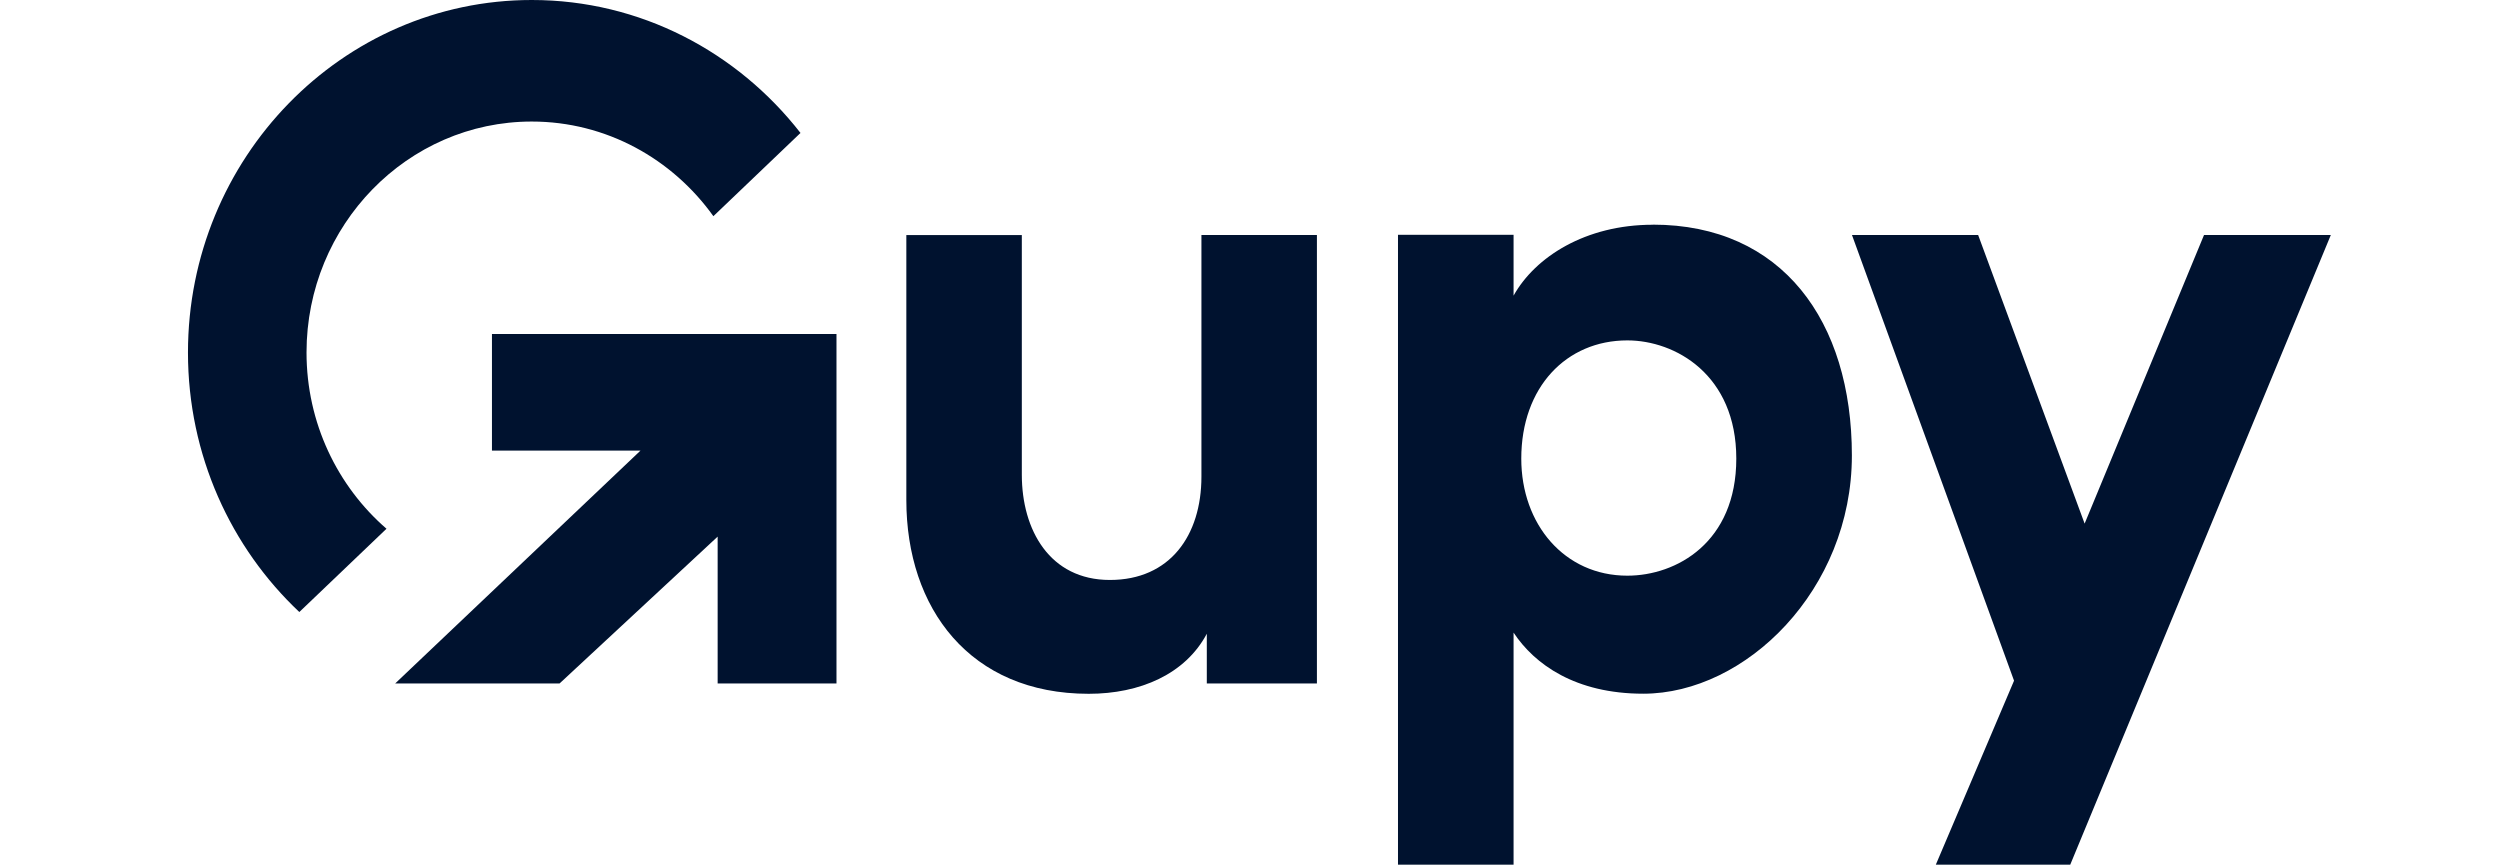
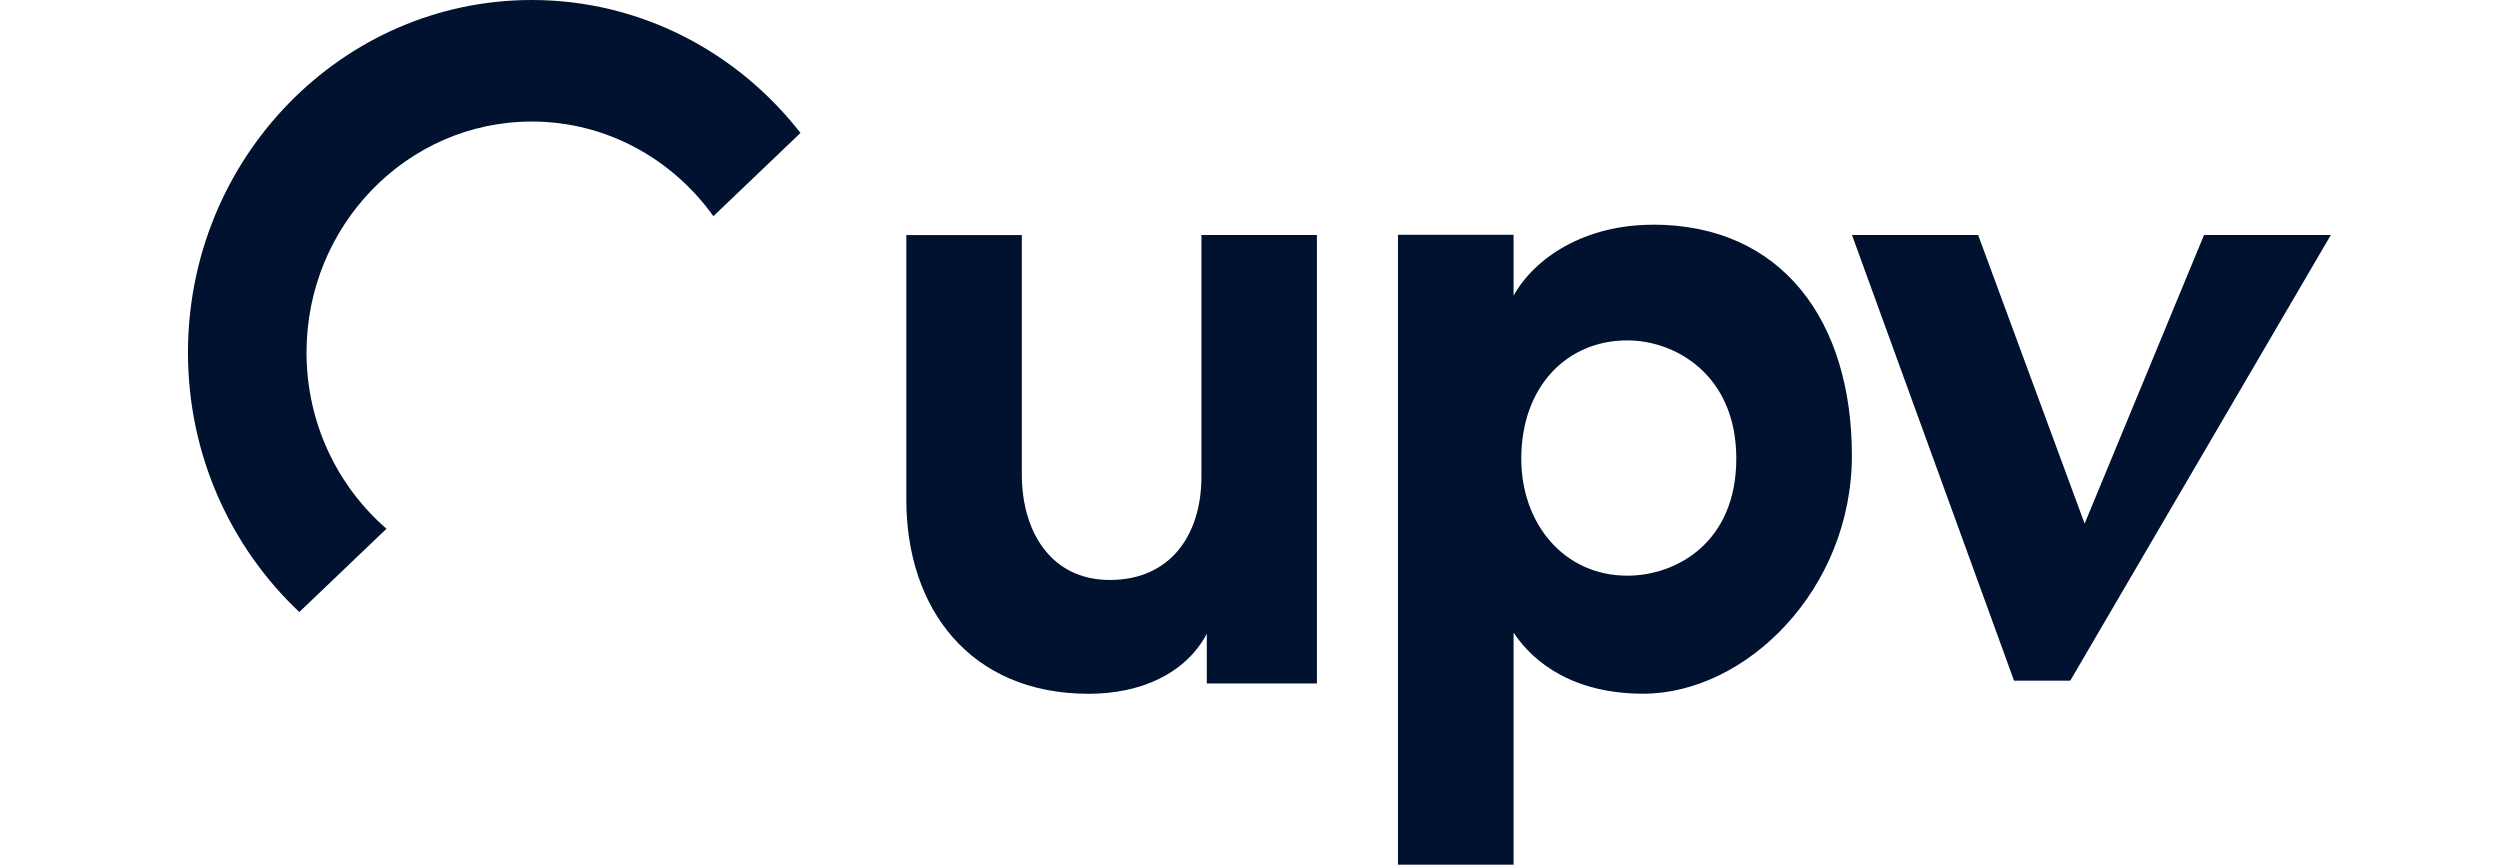
<svg xmlns="http://www.w3.org/2000/svg" width="133" height="46" viewBox="0 0 133 46" fill="none">
  <path d="M86.573 30.626C83.227 30.626 80.932 27.891 80.932 24.398C80.932 20.596 83.33 18.109 86.573 18.109C89.129 18.109 92.371 19.939 92.371 24.398C92.371 28.857 89.188 30.626 86.573 30.626ZM87.93 11.956C84.347 11.956 81.672 13.67 80.522 15.728V12.492H74.373V46H80.522V33.654C81.637 35.343 83.814 36.905 87.421 36.905C92.865 36.905 98.52 31.384 98.52 24.231C98.52 17.078 94.809 11.951 87.93 11.951V11.956Z" fill="#00122F" />
-   <path d="M117.254 12.502L110.902 27.856L105.237 12.502H98.525L107.147 36.213L102.986 46H110.137L124 12.502H117.254Z" fill="#00122F" />
+   <path d="M117.254 12.502L110.902 27.856L105.237 12.502H98.525L107.147 36.213H110.137L124 12.502H117.254Z" fill="#00122F" />
  <path d="M15.927 32.557L20.561 28.129C17.96 25.874 16.307 22.507 16.307 18.751C16.307 11.976 21.681 6.466 28.289 6.466C32.252 6.466 35.771 8.453 37.952 11.501L42.586 7.073C39.23 2.765 34.068 0 28.289 0C18.202 0 10 8.412 10 18.756C10 24.216 12.285 29.135 15.927 32.562V32.557Z" fill="#00122F" />
  <path d="M70.06 12.502H63.916V25.353C63.916 28.488 62.243 30.854 59.045 30.854C55.847 30.854 54.361 28.195 54.361 25.257V12.507H48.217V26.597C48.217 32.37 51.603 36.91 57.919 36.91C60.644 36.91 63.057 35.869 64.202 33.715V36.359H70.06V12.502Z" fill="#00122F" />
-   <path d="M26.172 17.77V23.973H34.073L21.025 36.359H29.77L38.179 28.548V36.359H44.501V17.77H26.172Z" fill="#00122F" />
</svg>